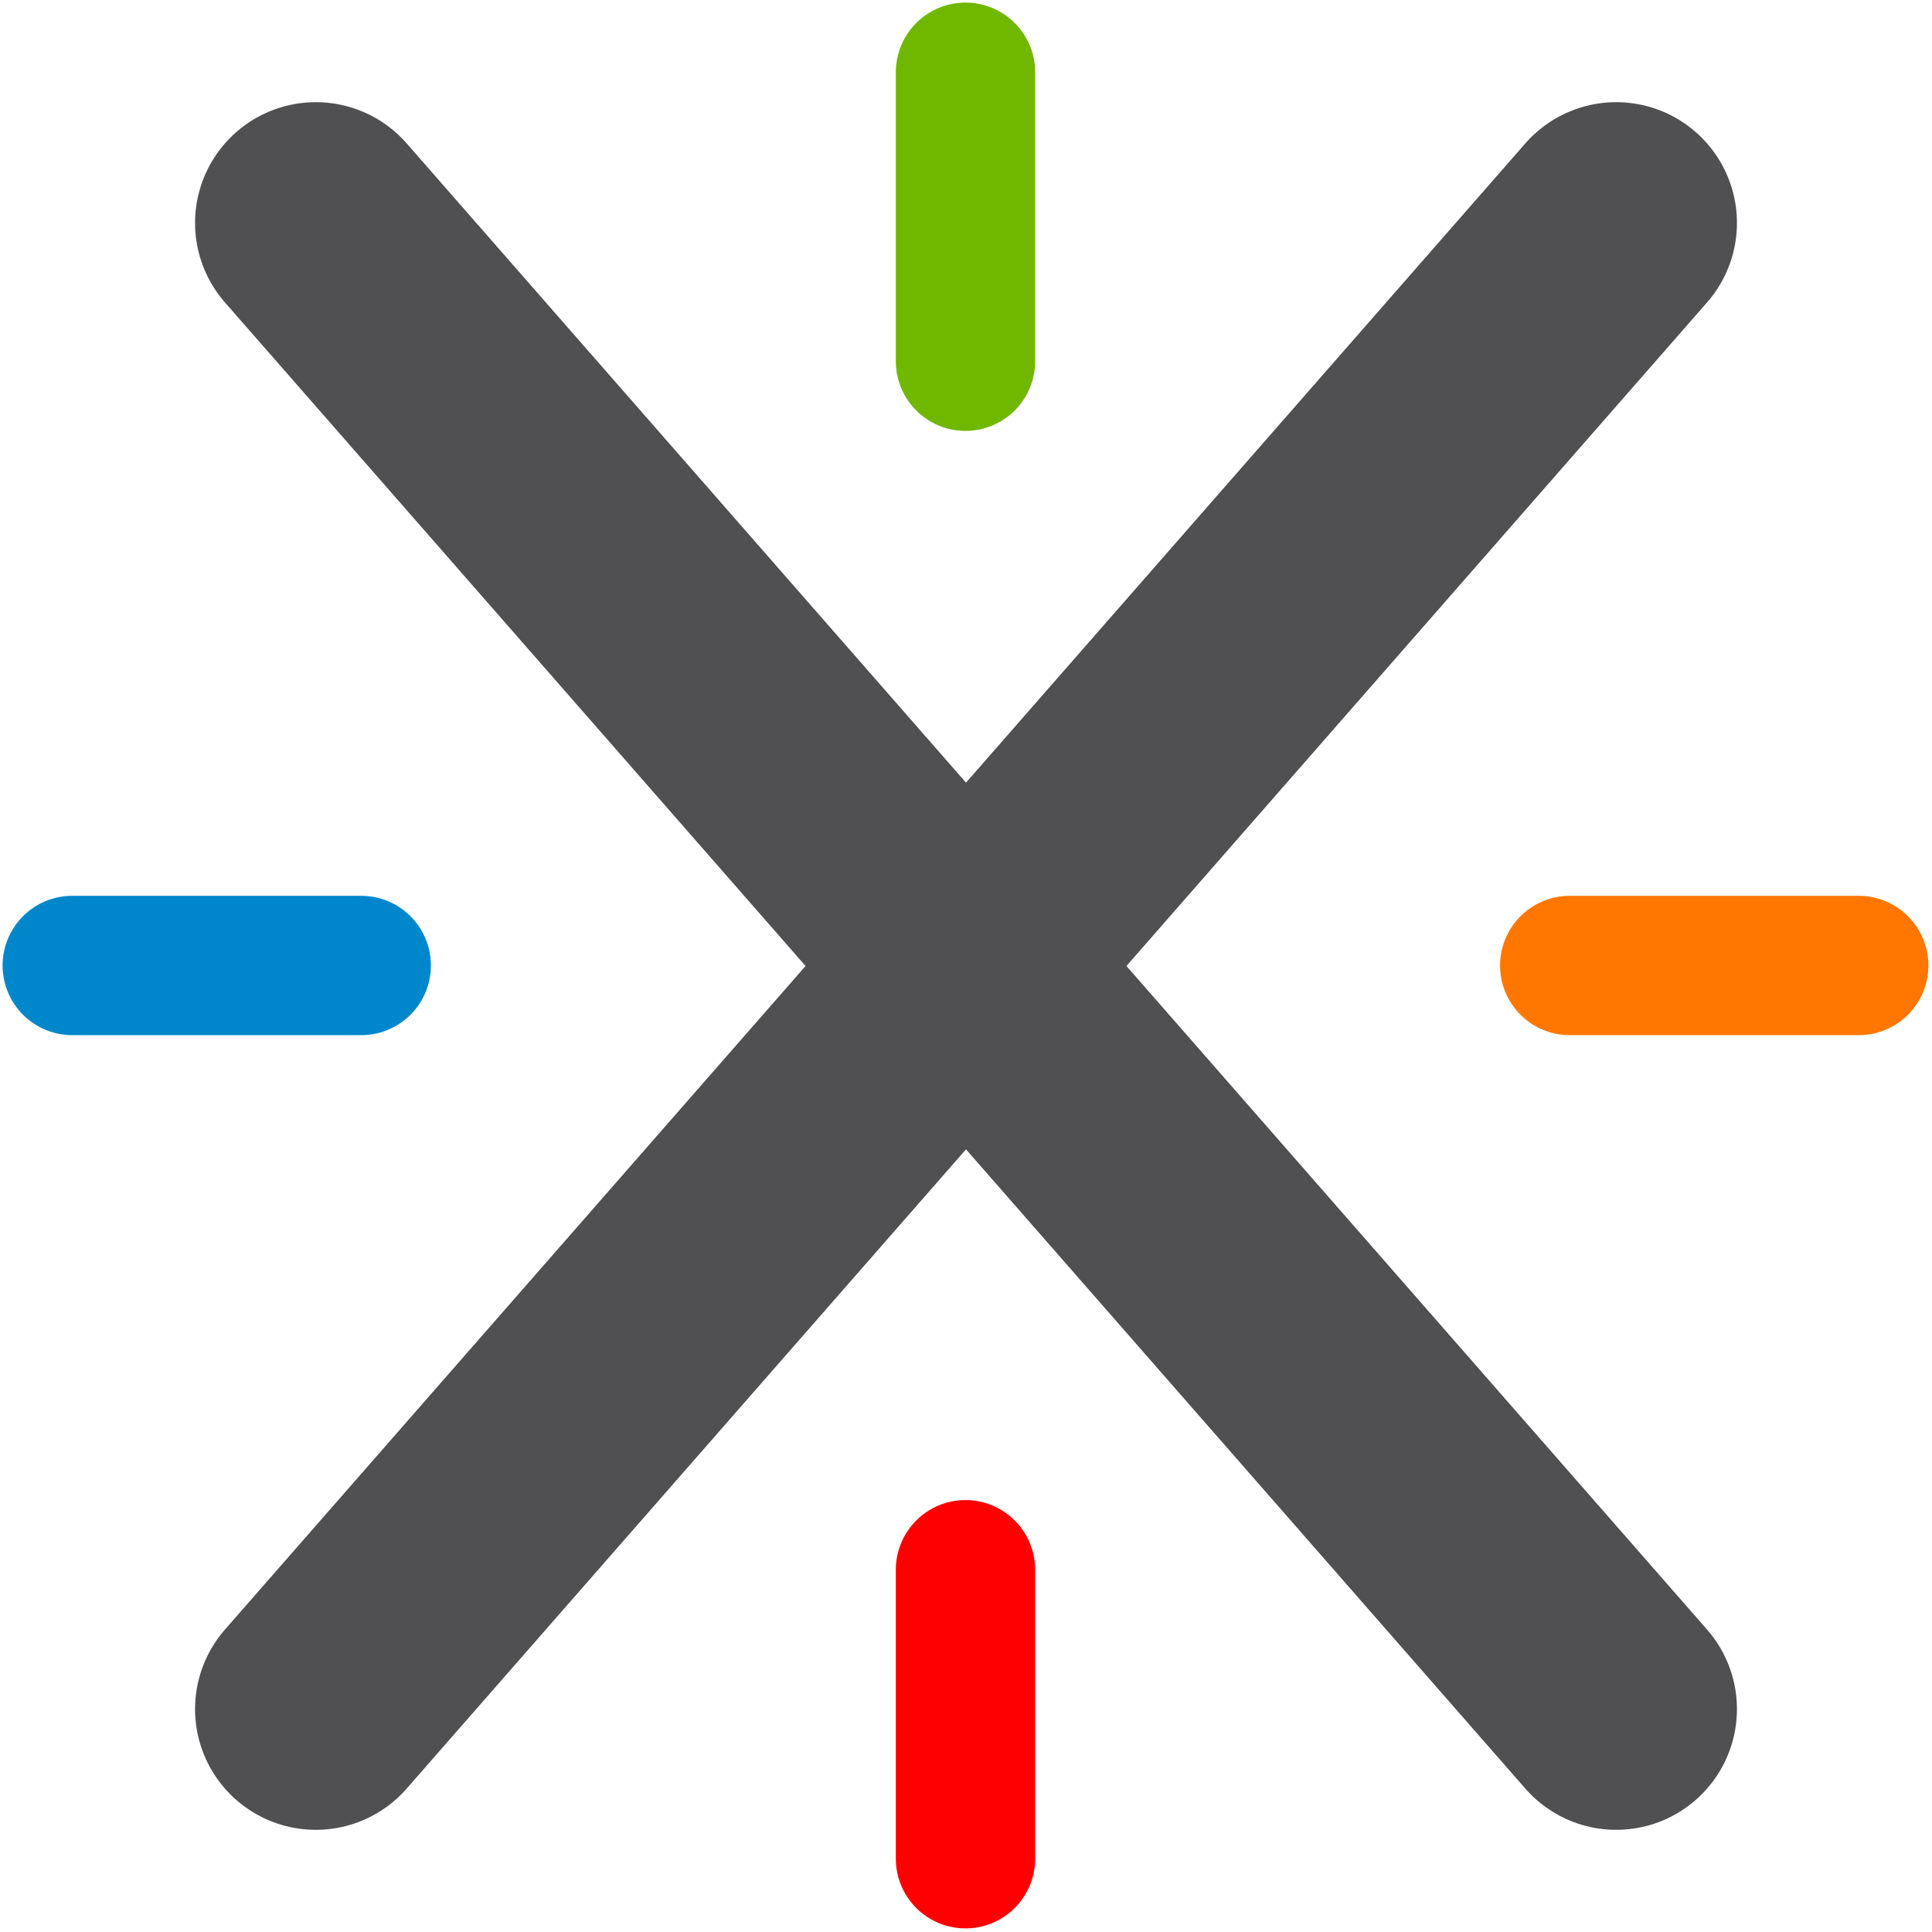
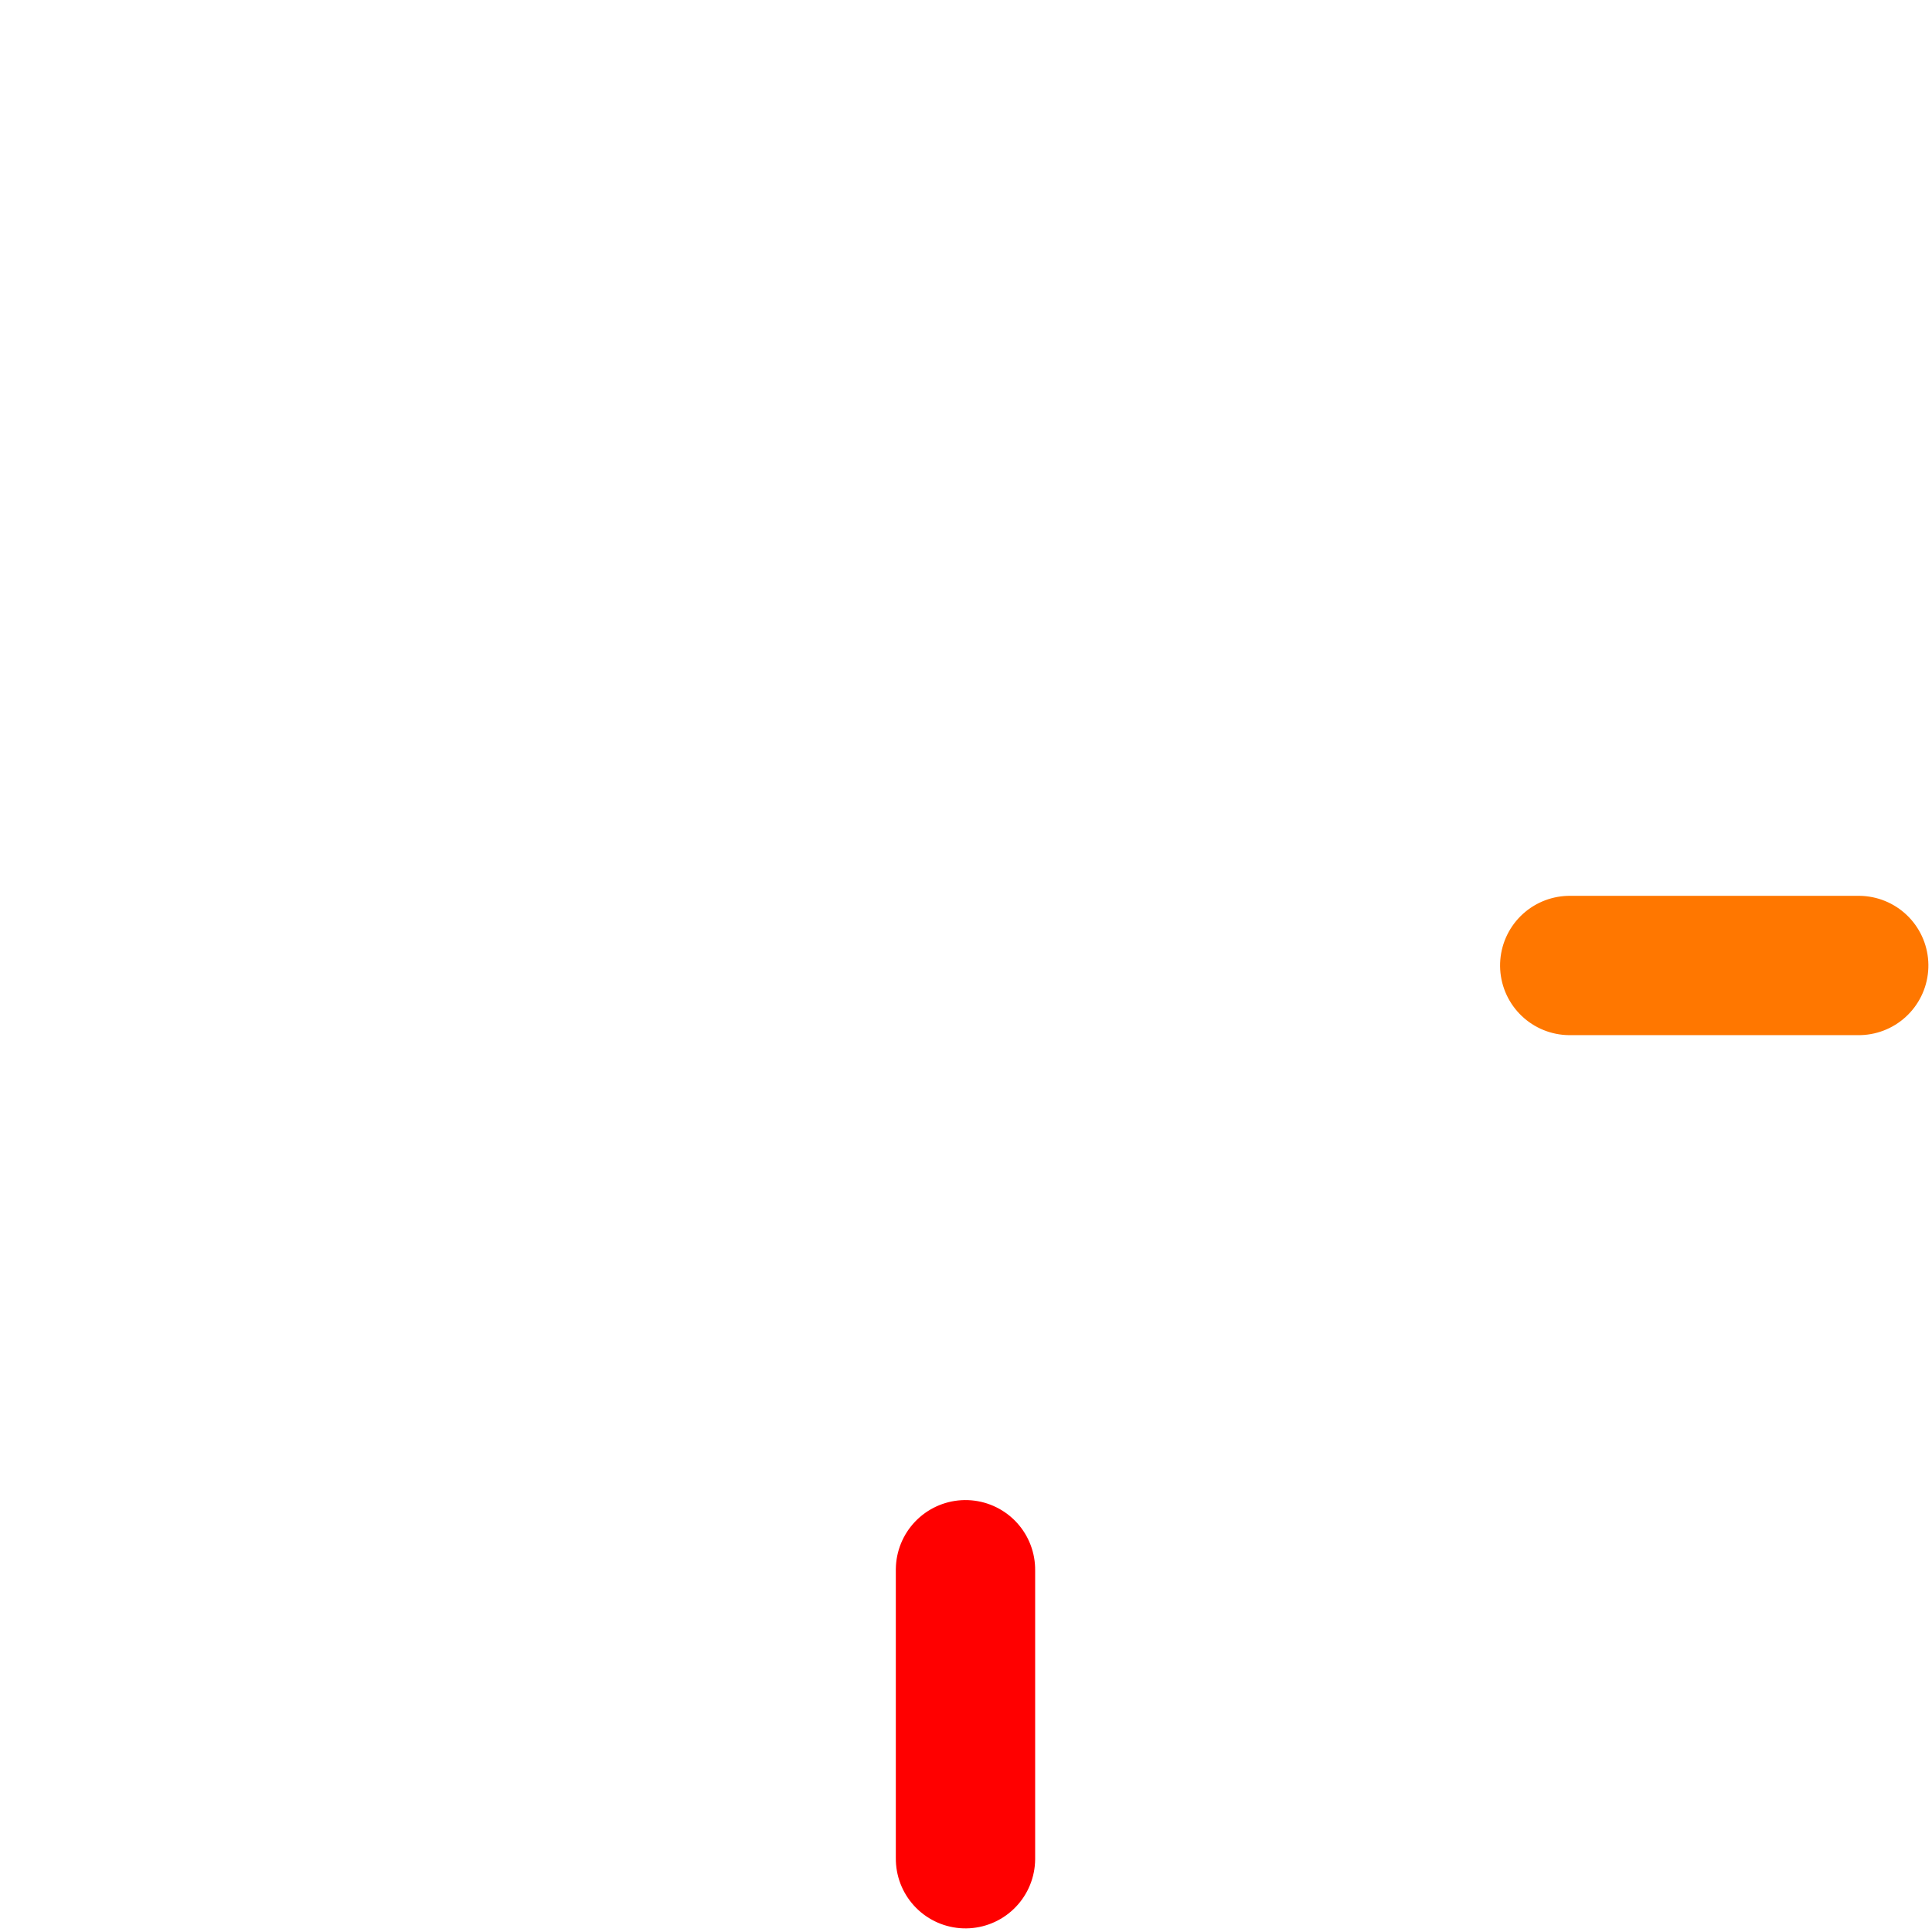
<svg xmlns="http://www.w3.org/2000/svg" version="1.1" id="Layer_1" x="0px" y="0px" viewBox="0 0 104 104" style="enable-background:new 0 0 104 104;" xml:space="preserve">
  <style type="text/css">
	.st0{fill:none;stroke:#70B700;stroke-width:7.5;stroke-linecap:round;stroke-linejoin:round;}
	.st1{fill:none;stroke:#FF7700;stroke-width:7.5;stroke-linecap:round;stroke-linejoin:round;}
	.st2{fill:none;stroke:#FF0000;stroke-width:7.5;stroke-linecap:round;stroke-linejoin:round;}
	.st3{fill:none;stroke:#0087CB;stroke-width:7.5;stroke-linecap:round;stroke-linejoin:round;}
	.st4{fill:none;stroke:#505052;stroke-width:13;stroke-linecap:round;stroke-linejoin:round;}
</style>
  <g>
    <g transform="rotate(-45) translate(20 -20)">
-       <path class="st0" d="M3,70.5l11-11" />
-     </g>
+       </g>
    <g transform="rotate(45) translate(20 -20)">
      <path class="st1" d="M76.5-3l11-11" />
    </g>
    <g transform="rotate(135) translate(20 -20)">
      <path class="st2" d="M3-76.5l11-11" />
    </g>
    <g transform="rotate(-135) translate(20 -20)">
-       <path class="st3" d="M-70.5-3l11-11" />
-     </g>
-     <line class="st4" x1="17" y1="12" x2="87" y2="92" />
-     <line class="st4" x1="17" y1="92" x2="87" y2="12" />
+       </g>
  </g>
</svg>